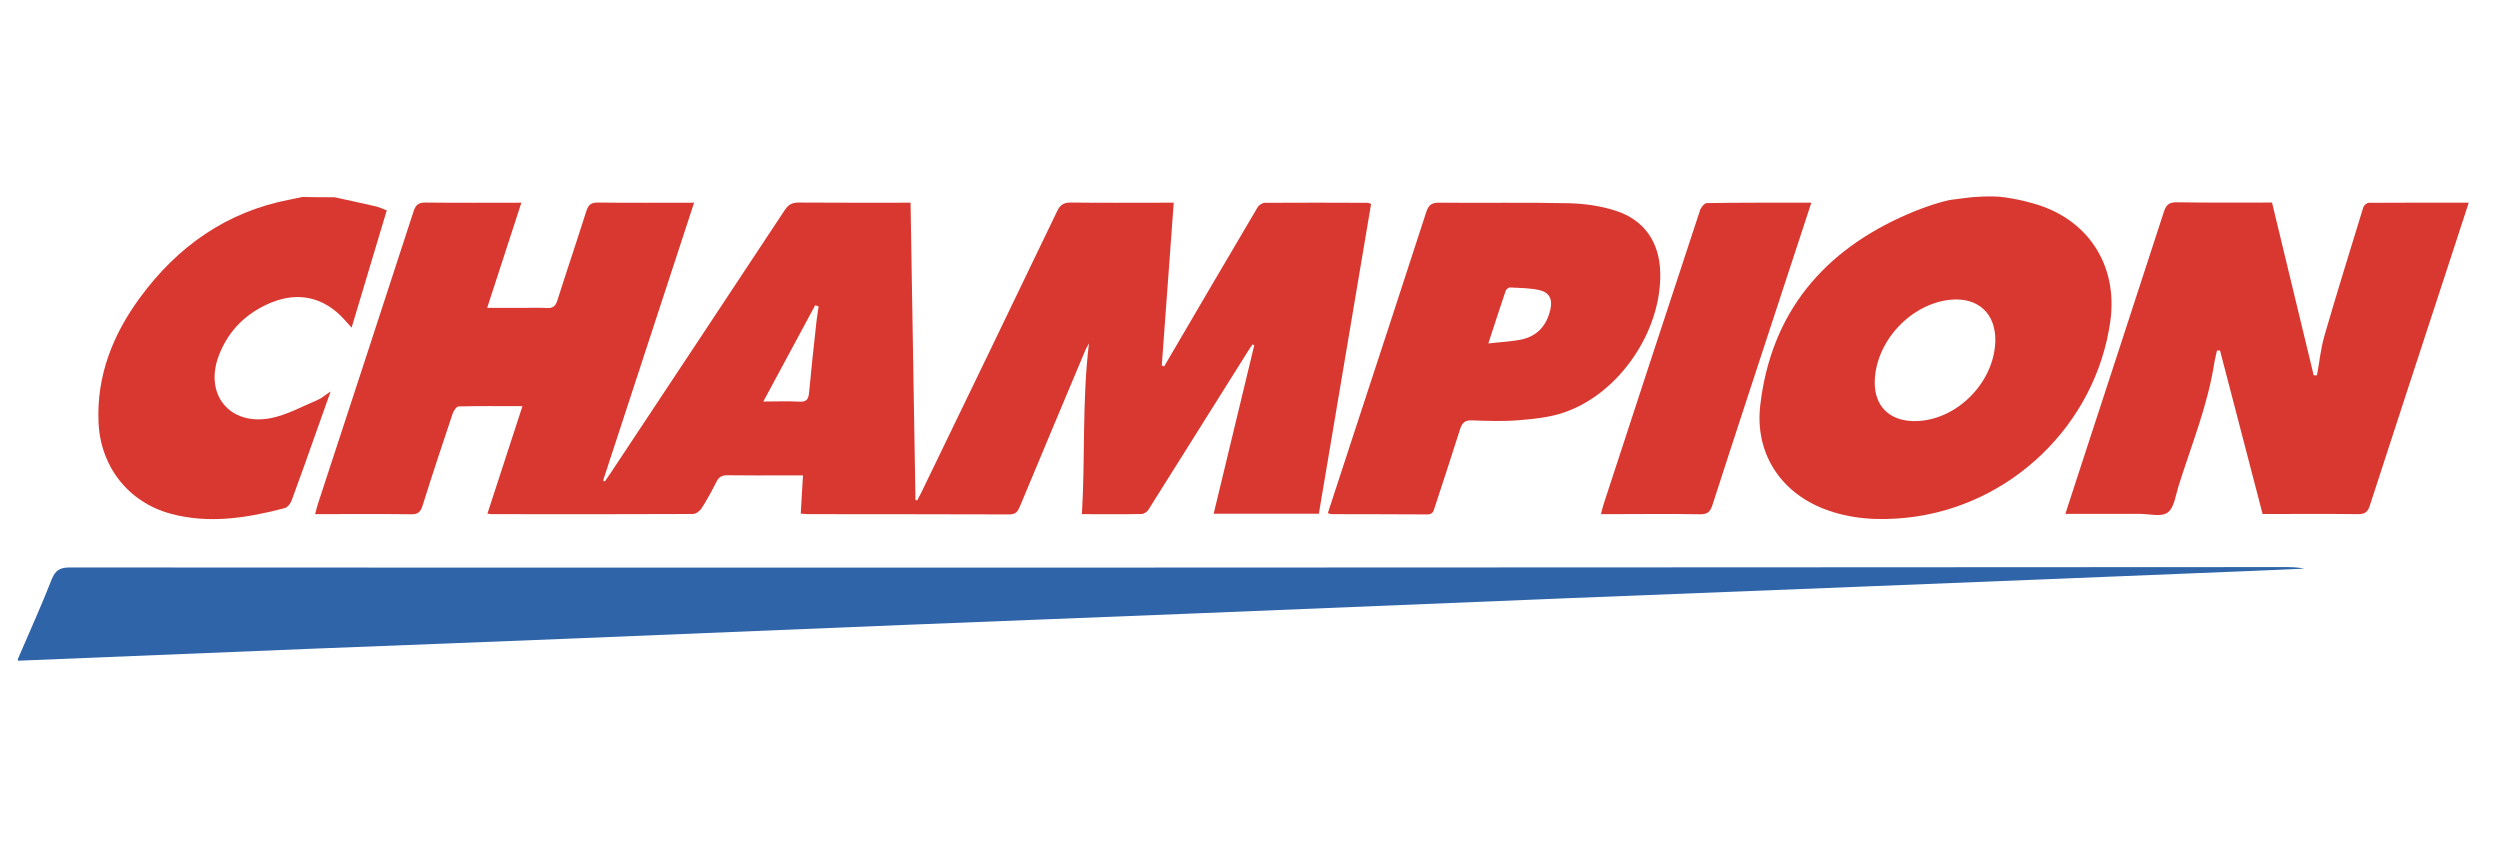
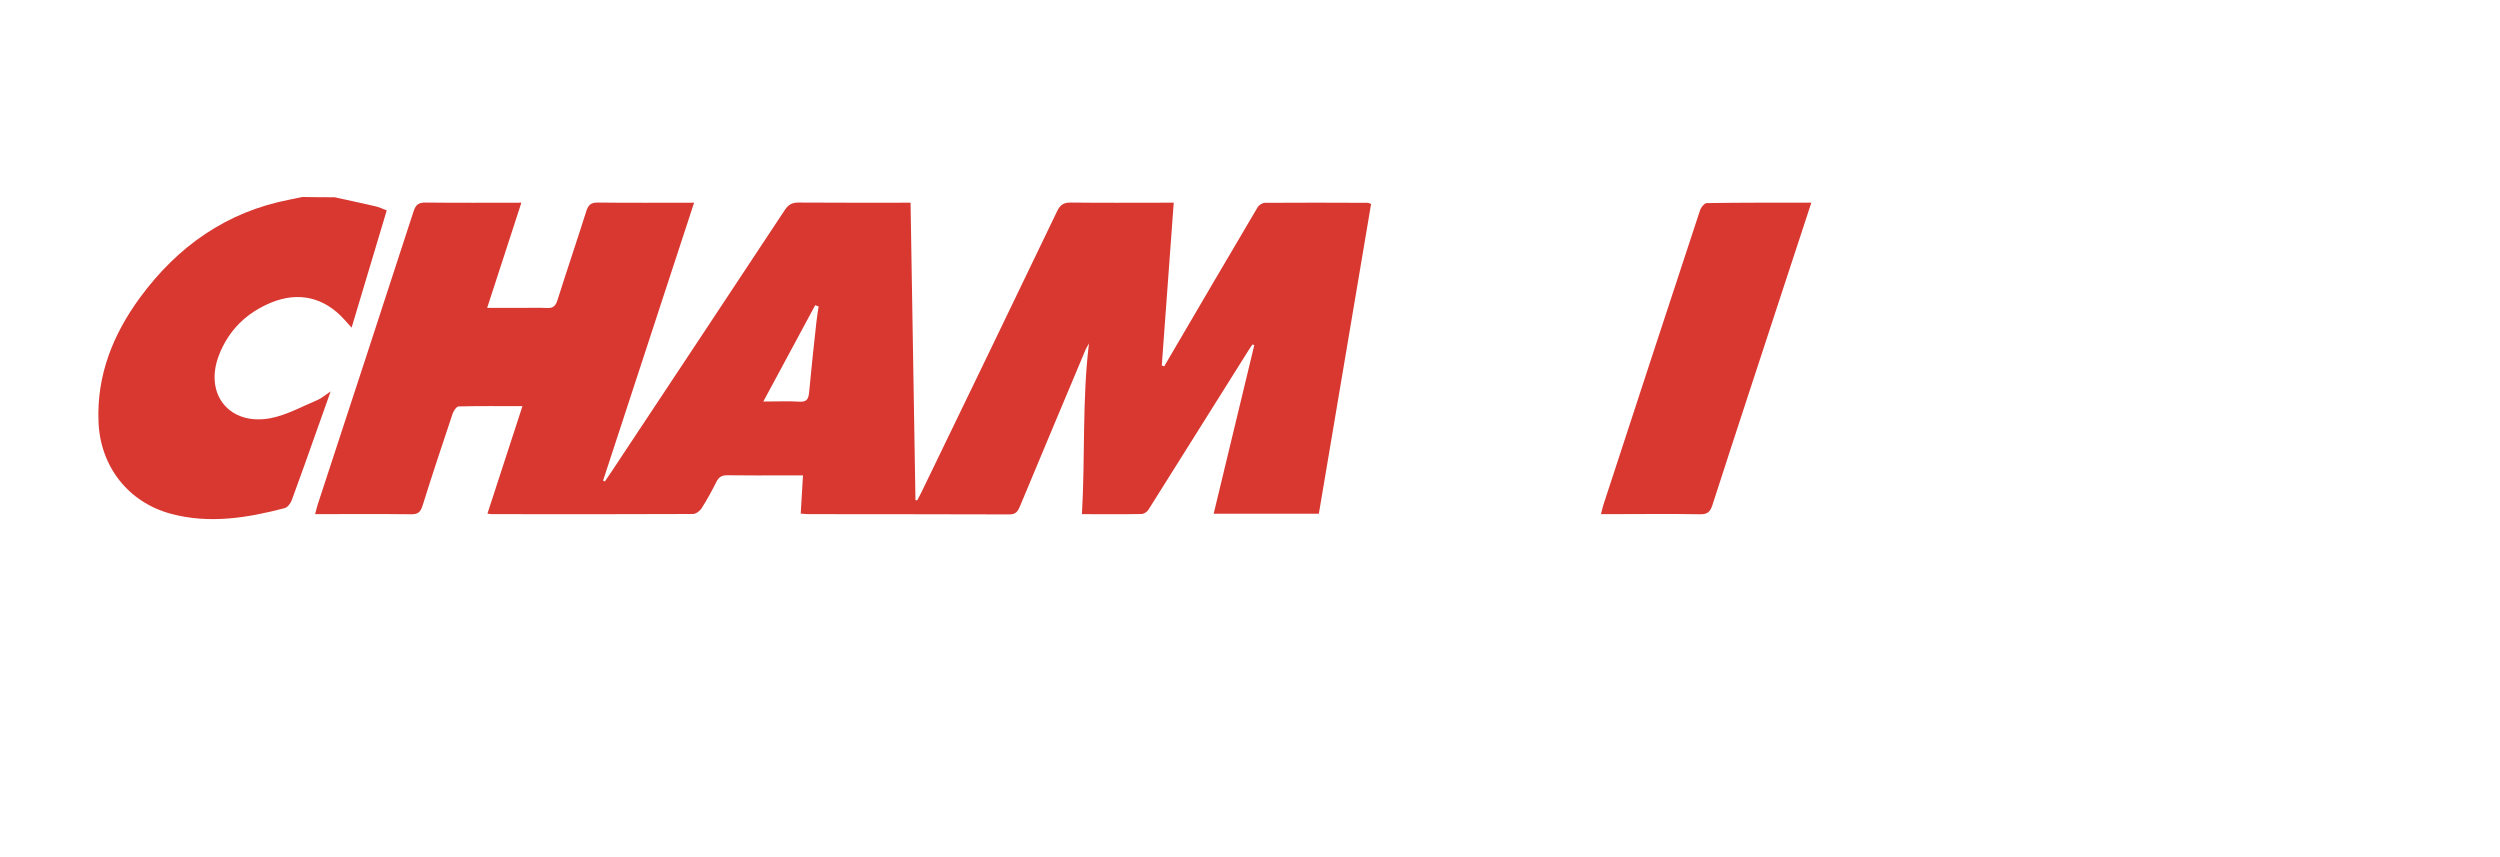
<svg xmlns="http://www.w3.org/2000/svg" width="140" height="48" viewBox="0 0 140 48" fill="none">
-   <path d="M1 36.904C1.639 35.418 2.307 33.947 2.894 32.447C3.102 31.927 3.362 31.778 3.912 31.778C22.296 31.793 40.681 31.786 59.066 31.786C71.872 31.786 84.678 31.778 97.491 31.771C107.608 31.763 117.733 31.763 127.85 31.756C128.251 31.756 128.645 31.756 129.046 31.845C128.073 31.89 127.1 31.934 126.119 31.971C118.795 32.268 111.471 32.566 104.147 32.855C98.739 33.071 93.339 33.279 87.931 33.494C80.889 33.776 73.855 34.073 66.813 34.356C61.428 34.571 56.035 34.779 50.65 34.995C44.425 35.247 38.207 35.507 31.983 35.76C27.244 35.953 22.504 36.131 17.765 36.317C12.179 36.54 6.593 36.77 1 37C1 36.97 1 36.933 1 36.904Z" fill="#2F64A8" />
-   <path d="M112.227 11.046C112.94 11.15 113.275 11.232 113.787 11.373C116.892 12.198 118.623 14.82 118.177 17.999C117.36 23.793 112.584 28.383 106.76 28.993C105.178 29.156 103.626 29.074 102.133 28.495C99.659 27.529 98.263 25.323 98.575 22.686C99.184 17.494 102.125 14.032 106.82 11.997C107.845 11.551 108.87 11.247 109.271 11.187C109.68 11.128 110.422 11.046 110.422 11.046C110.422 11.046 111.514 10.942 112.227 11.046ZM104.985 21.394C104.97 22.694 105.75 23.518 107.065 23.578C109.42 23.681 111.685 21.505 111.737 19.091C111.767 17.568 110.786 16.654 109.271 16.781C107.013 16.981 105.015 19.128 104.985 21.394Z" fill="#D93831" />
  <path d="M18.739 11.046C19.504 11.217 20.262 11.373 21.019 11.551C21.227 11.596 21.421 11.692 21.658 11.781C21.005 13.973 20.358 16.119 19.69 18.348C19.526 18.17 19.4 18.029 19.274 17.887C18.16 16.654 16.726 16.313 15.188 16.944C13.814 17.509 12.811 18.482 12.269 19.871C11.407 22.069 12.848 23.867 15.174 23.414C16.065 23.236 16.904 22.768 17.758 22.411C17.996 22.315 18.197 22.129 18.516 21.921C18.241 22.693 18.004 23.362 17.766 24.03C17.291 25.367 16.823 26.705 16.332 28.027C16.265 28.205 16.095 28.421 15.931 28.458C13.836 29.007 11.712 29.349 9.565 28.77C7.173 28.123 5.621 26.118 5.517 23.644C5.405 21.022 6.327 18.727 7.842 16.662C9.944 13.802 12.678 11.863 16.213 11.18C16.459 11.135 16.696 11.076 16.934 11.031C17.536 11.046 18.137 11.046 18.739 11.046Z" fill="#D93831" />
  <path d="M51.363 28.019C51.444 27.863 51.534 27.707 51.608 27.551C54.141 22.314 56.681 17.078 59.199 11.826C59.378 11.447 59.593 11.336 59.987 11.343C61.71 11.365 63.426 11.351 65.149 11.351C65.328 11.351 65.506 11.351 65.729 11.351C65.506 14.433 65.283 17.449 65.06 20.465C65.105 20.48 65.149 20.502 65.194 20.517C65.276 20.376 65.365 20.235 65.446 20.086C67.11 17.248 68.767 14.411 70.438 11.588C70.505 11.477 70.691 11.365 70.824 11.358C72.748 11.343 74.665 11.351 76.589 11.358C76.633 11.358 76.685 11.388 76.782 11.417C75.809 17.197 74.828 22.976 73.855 28.77C71.872 28.77 69.94 28.77 67.965 28.77C68.73 25.605 69.48 22.47 70.238 19.336C70.208 19.321 70.178 19.299 70.148 19.284C70.082 19.373 70.015 19.462 69.955 19.559C68.076 22.552 66.197 25.553 64.31 28.547C64.236 28.666 64.057 28.784 63.924 28.784C62.839 28.807 61.755 28.792 60.588 28.792C60.774 25.598 60.596 22.418 60.982 19.232C60.908 19.366 60.826 19.492 60.774 19.625C59.556 22.53 58.33 25.434 57.12 28.346C57.001 28.628 56.897 28.807 56.525 28.807C52.767 28.792 49.008 28.799 45.257 28.792C45.13 28.792 44.997 28.77 44.841 28.762C44.885 28.056 44.922 27.38 44.967 26.623C44.633 26.623 44.343 26.623 44.046 26.623C42.947 26.623 41.84 26.63 40.74 26.615C40.428 26.608 40.25 26.712 40.117 26.987C39.864 27.492 39.589 27.997 39.285 28.472C39.188 28.621 38.965 28.784 38.802 28.784C35.043 28.799 31.285 28.799 27.533 28.792C27.466 28.792 27.407 28.777 27.296 28.762C27.942 26.771 28.588 24.795 29.257 22.745C28.009 22.745 26.843 22.73 25.684 22.76C25.565 22.76 25.401 23.005 25.349 23.161C24.77 24.885 24.198 26.608 23.656 28.339C23.544 28.68 23.396 28.807 23.024 28.799C21.256 28.777 19.489 28.792 17.646 28.792C17.706 28.576 17.743 28.405 17.795 28.242C19.585 22.775 21.383 17.315 23.158 11.841C23.284 11.447 23.455 11.336 23.856 11.343C25.609 11.365 27.363 11.351 29.197 11.351C28.558 13.312 27.934 15.228 27.281 17.241C28.009 17.241 28.648 17.241 29.294 17.241C29.747 17.241 30.2 17.226 30.646 17.248C30.973 17.263 31.106 17.137 31.21 16.832C31.738 15.161 32.302 13.505 32.83 11.833C32.941 11.484 33.09 11.336 33.483 11.343C35.251 11.365 37.019 11.351 38.869 11.351C37.16 16.573 35.467 21.742 33.773 26.913C33.803 26.927 33.84 26.942 33.87 26.964C33.988 26.794 34.1 26.623 34.219 26.452C37.465 21.557 40.711 16.662 43.95 11.759C44.15 11.462 44.351 11.343 44.715 11.343C46.787 11.358 48.852 11.351 50.991 11.351C51.088 16.922 51.177 22.463 51.266 28.004C51.281 28.012 51.326 28.012 51.363 28.019ZM42.746 22.485C43.489 22.485 44.128 22.456 44.774 22.493C45.182 22.515 45.272 22.344 45.309 21.98C45.428 20.673 45.576 19.358 45.717 18.051C45.747 17.754 45.799 17.456 45.844 17.159C45.777 17.137 45.717 17.115 45.651 17.093C44.692 18.868 43.742 20.636 42.746 22.485Z" fill="#D93831" />
-   <path d="M129.751 21.015C129.885 20.287 129.959 19.537 130.16 18.831C130.858 16.417 131.608 14.017 132.344 11.611C132.373 11.507 132.537 11.366 132.641 11.358C134.49 11.343 136.333 11.351 138.249 11.351C137.841 12.599 137.454 13.787 137.068 14.968C135.612 19.418 134.149 23.867 132.708 28.317C132.589 28.688 132.425 28.792 132.047 28.792C130.279 28.77 128.511 28.785 126.706 28.785C125.904 25.717 125.116 22.671 124.321 19.626C124.262 19.626 124.21 19.633 124.15 19.633C124.106 19.849 124.047 20.056 124.009 20.272C123.645 22.679 122.717 24.922 121.996 27.225C121.833 27.744 121.759 28.428 121.387 28.703C121.038 28.963 120.362 28.777 119.827 28.777C118.461 28.777 117.094 28.777 115.66 28.777C115.935 27.945 116.18 27.173 116.433 26.4C118.015 21.557 119.604 16.706 121.179 11.856C121.306 11.462 121.476 11.321 121.907 11.328C123.66 11.358 125.413 11.343 127.233 11.343C128.013 14.575 128.793 17.791 129.566 21.015C129.632 21.022 129.692 21.022 129.751 21.015Z" fill="#D93831" />
-   <path d="M74.359 28.733C74.872 27.158 75.385 25.591 75.897 24.031C77.227 19.975 78.556 15.927 79.871 11.871C80.005 11.462 80.19 11.344 80.606 11.351C83.028 11.373 85.45 11.329 87.864 11.381C88.733 11.403 89.632 11.529 90.463 11.797C92.083 12.309 92.937 13.572 92.974 15.273C93.049 18.549 90.671 22.055 87.574 23.102C86.764 23.377 85.88 23.466 85.026 23.533C84.165 23.607 83.288 23.57 82.426 23.541C82.033 23.526 81.877 23.682 81.765 24.031C81.305 25.494 80.822 26.95 80.346 28.406C80.28 28.606 80.25 28.807 79.938 28.807C78.133 28.792 76.335 28.8 74.53 28.792C74.486 28.777 74.441 28.755 74.359 28.733ZM83.347 19.232C84.068 19.15 84.67 19.128 85.242 19.002C86.126 18.801 86.631 18.185 86.824 17.316C86.95 16.759 86.764 16.372 86.207 16.246C85.68 16.127 85.115 16.127 84.573 16.098C84.491 16.09 84.35 16.194 84.32 16.276C84.008 17.204 83.704 18.133 83.347 19.232Z" fill="#D93831" />
  <path d="M101.435 11.35C100.938 12.866 100.47 14.299 99.994 15.741C98.627 19.922 97.246 24.097 95.894 28.287C95.768 28.665 95.619 28.806 95.203 28.799C93.532 28.769 91.868 28.792 90.197 28.792C90.033 28.792 89.87 28.792 89.654 28.792C89.714 28.576 89.743 28.413 89.795 28.257C91.593 22.76 93.391 17.263 95.203 11.774C95.255 11.61 95.448 11.373 95.582 11.373C97.506 11.343 99.422 11.35 101.435 11.35Z" fill="#D93831" />
</svg>